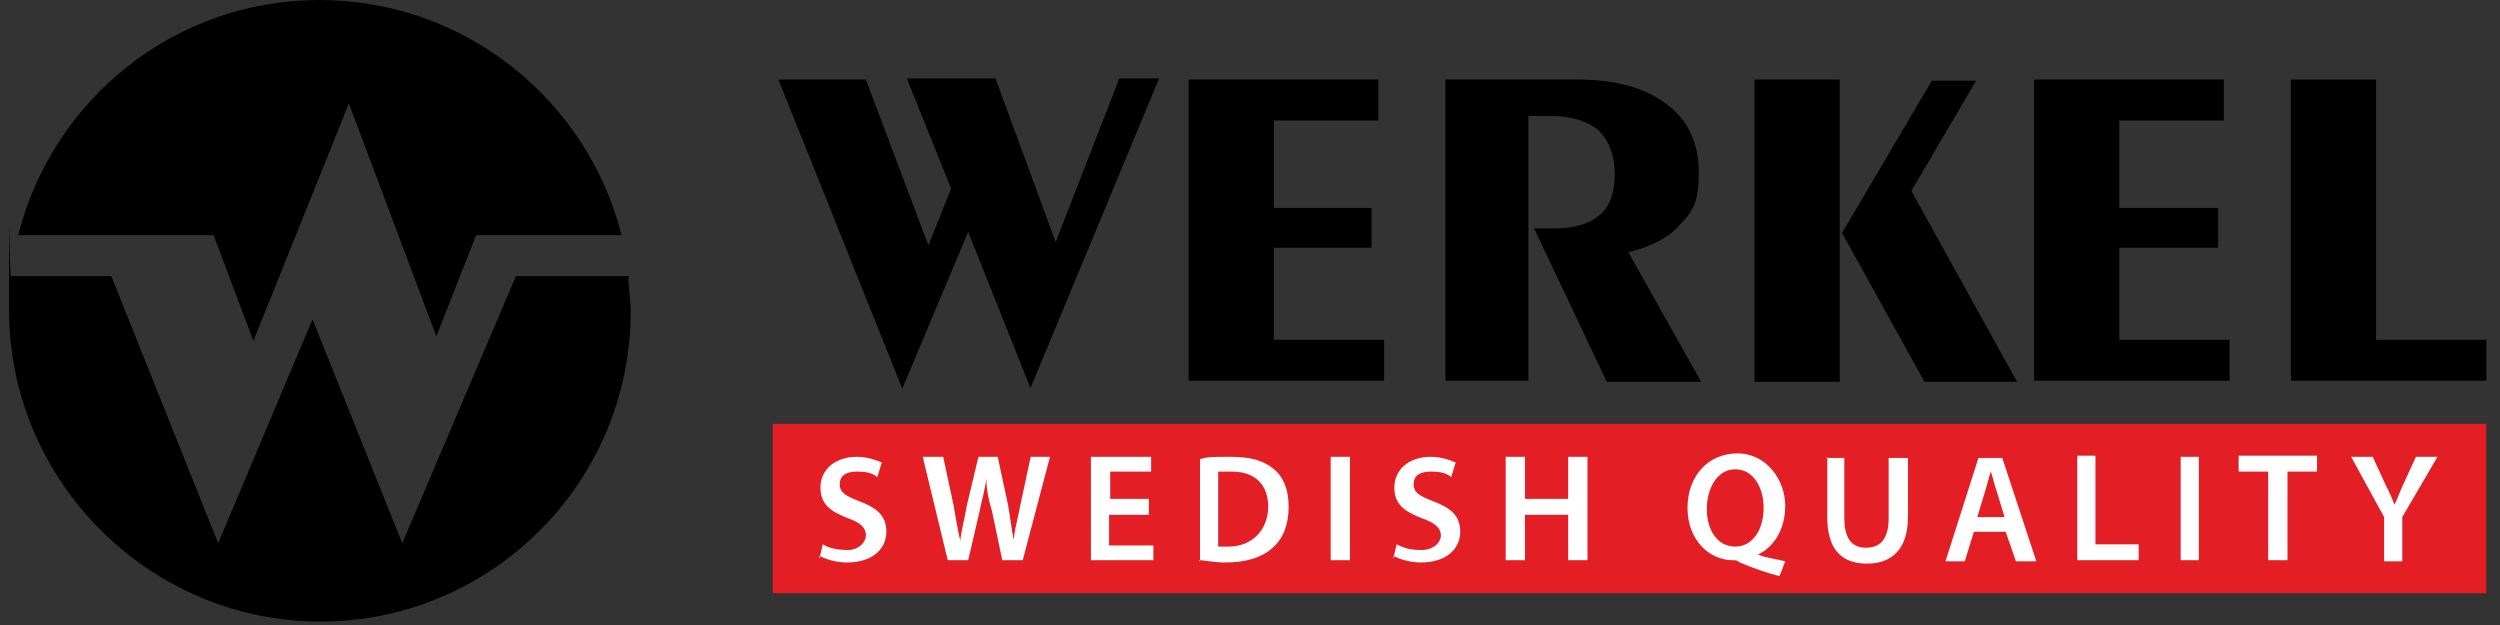
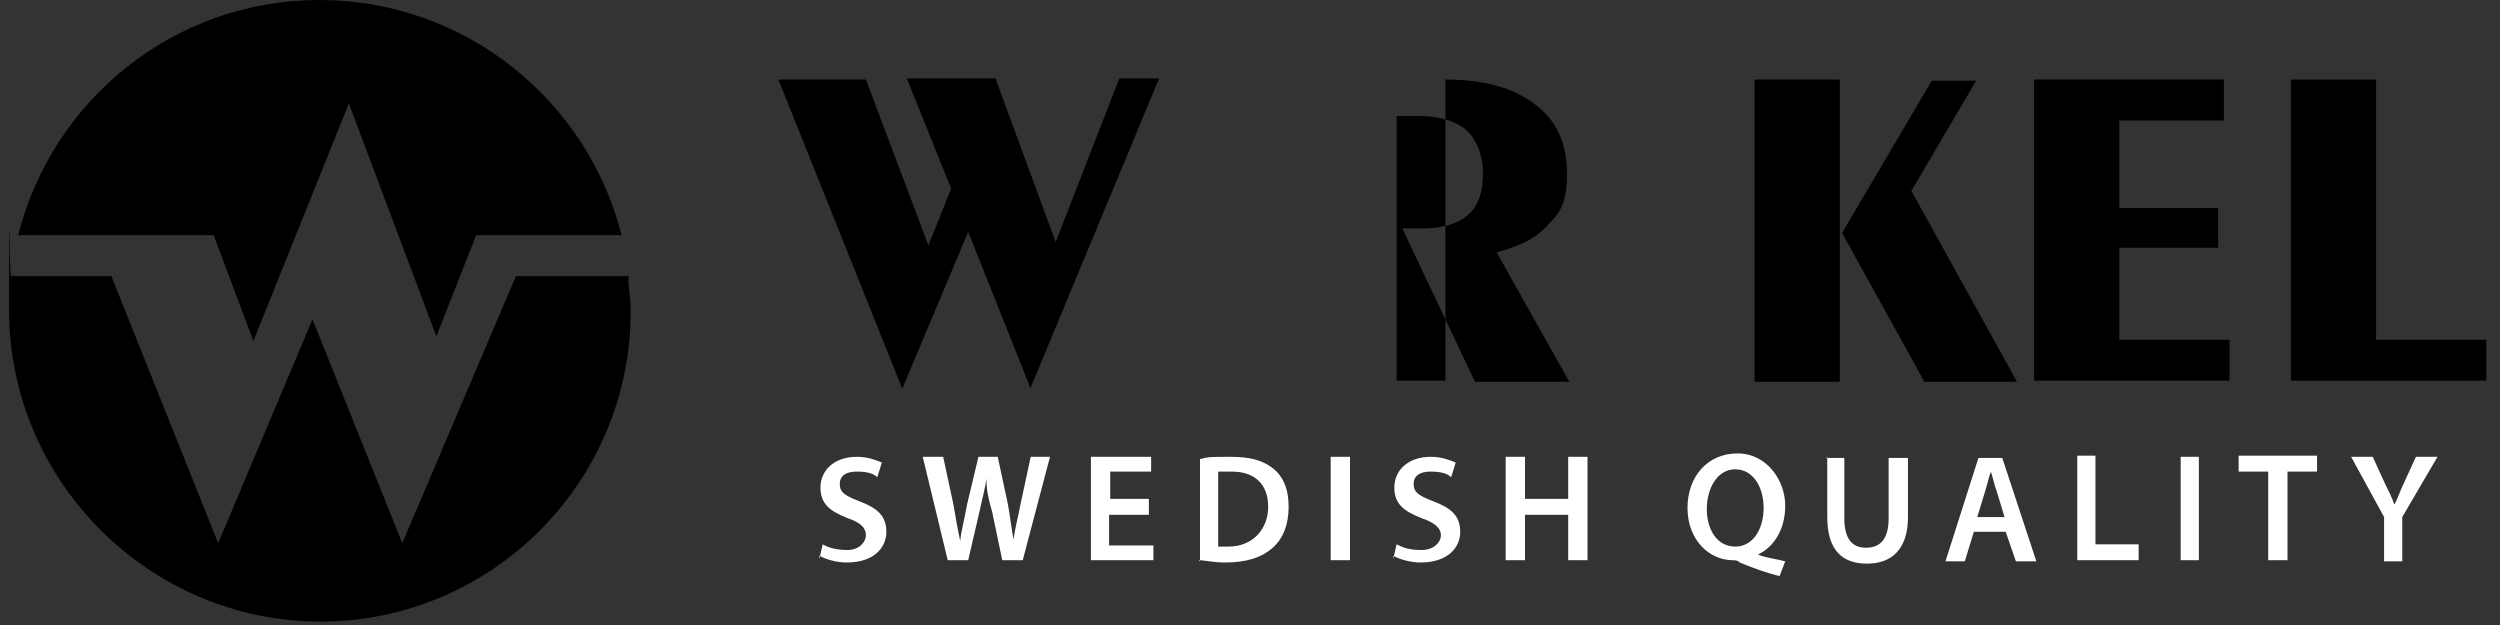
<svg xmlns="http://www.w3.org/2000/svg" version="1.1" viewBox="0 0 220 55">
  <rect x="0" y="0" width="220" height="55" fill="#333333" stroke="none" />
  <defs>
    <style>
      .cls-1 {
        fill: #e31e24;
      }

      .cls-2 {
        fill: #fff;
      }
    </style>
  </defs>
  <g>
    <g id="_Слой_1" data-name="Слой_1">
-       <path class="cls-1" d="M68,37.3h150.8v14.9H68v-14.9Z" />
      <path class="cls-2" d="M72.1,48.9c.5.3,1.5.6,2.4.6,2.4,0,3.5-1.3,3.5-2.7s-.8-2.1-2.4-2.7c-1.3-.5-1.7-.8-1.7-1.5s.5-1.1,1.5-1.1,1.5.2,1.8.5l.4-1.3c-.5-.2-1.2-.5-2.2-.5-2,0-3.2,1.2-3.2,2.7s.9,2.1,2.4,2.7c1.2.4,1.6.9,1.6,1.5s-.6,1.3-1.6,1.3-1.7-.2-2.2-.5l-.3,1.3ZM85.2,49.3l1-4.3c.2-1,.5-2,.6-2.9,0,1,.2,1.9.5,2.9l.9,4.3h1.8l2.4-9.1h-1.7l-.9,4.2c-.2,1.1-.5,2.1-.6,3.1-.2-1-.3-2-.5-3.1l-.9-4.2h-1.7l-1,4.2c-.2,1.2-.5,2.2-.6,3.2-.2-.9-.4-2-.6-3.2l-.9-4.2h-1.8l2.2,9.1h2ZM101.2,43.9h-3.5v-2.4h3.6v-1.3h-5.3v9.1h5.5v-1.3h-3.9v-2.7h3.5v-1.4h0ZM105.5,49.3c.5,0,1.3.2,2.3.2,1.8,0,3.2-.4,4.2-1.3.9-.8,1.4-2,1.4-3.6s-.5-2.7-1.4-3.4c-.9-.7-2-1-3.7-1s-2,0-2.7.2v9h0ZM107.2,41.5c.2,0,.6,0,1.2,0,2.1,0,3.2,1.2,3.2,3.1s-1.3,3.5-3.5,3.5-.7,0-.9,0v-6.5ZM117.1,40.2v9.1h1.7v-9.1h-1.7ZM122.6,48.9c.5.3,1.5.6,2.4.6,2.4,0,3.5-1.3,3.5-2.7s-.8-2.1-2.4-2.7c-1.3-.5-1.7-.8-1.7-1.5s.5-1.1,1.5-1.1,1.5.2,1.8.5l.4-1.3c-.5-.2-1.2-.5-2.2-.5-2,0-3.2,1.2-3.2,2.7s.9,2.1,2.4,2.7c1.2.4,1.7.9,1.7,1.5s-.6,1.3-1.7,1.3-1.6-.2-2.2-.5l-.3,1.3ZM132.5,40.2v9.1h1.7v-4h3.8v4h1.7v-9.1h-1.7v3.7h-3.8v-3.7h-1.7ZM157.1,49.4c-.7-.2-1.7-.3-2.4-.6h0c1.3-.6,2.4-2.1,2.4-4.3s-1.6-4.6-4.2-4.6-4.4,2-4.4,4.8,1.9,4.6,4,4.6c.2,0,.4,0,.6.2,1.2.5,2.3.9,3.5,1.2l.5-1.3ZM152.7,48.1c-1.6,0-2.5-1.5-2.5-3.3s.9-3.5,2.5-3.5,2.5,1.6,2.5,3.4-.9,3.4-2.5,3.4ZM160.8,40.2v5.3c0,2.9,1.3,4.1,3.5,4.1s3.6-1.3,3.6-4.1v-5.2h-1.7v5.3c0,1.8-.7,2.6-2,2.6s-1.9-.9-1.9-2.6v-5.3h-1.6ZM176.5,46.8l.9,2.6h1.8l-3-9.1h-2.1l-2.9,9.1h1.7l.8-2.6h2.8ZM174,45.5l.7-2.3c.2-.6.3-1.2.5-1.7.2.6.3,1.2.5,1.7l.7,2.3h-2.4ZM182.8,49.3h5.4v-1.4h-3.8v-7.8h-1.6v9.2ZM191.9,40.2v9.1h1.6v-9.1h-1.6ZM199.6,49.3h1.7v-7.8h2.6v-1.4h-6.9v1.4h2.6v7.8h0ZM211.4,49.3v-3.8l3.1-5.3h-1.9l-1.1,2.4c-.3.6-.5,1.3-.8,1.8-.2-.6-.5-1.2-.8-1.8l-1.1-2.4h-1.9l2.9,5.3v3.9h1.6Z" />
      <path d="M90.7,34.2l-5.5-13.8-5.8,13.8-10.9-27.2h7.7l5.5,14.6,2-5-3.9-9.7h7.8l5.3,14.4,5.6-14.4h3.5l-11.3,27.2Z" />
-       <path d="M104.6,33.5V7h16.7v3.6h-9.2v7.7h8.6v3.5h-8.6v8.1h9.7v3.6h-17.1Z" />
-       <path d="M127.2,33.5V7h11.6c3.3,0,6,.7,7.9,2.2,1.9,1.4,2.8,3.5,2.8,6s-.5,3.4-1.6,4.5c-1,1.2-2.6,2-4.6,2.5l6.4,11.4h-8.3l-6.4-13.5h1.7c1.8,0,3.2-.4,4.1-1.2s1.3-2,1.3-3.6-.5-2.9-1.4-3.8c-.9-.8-2.4-1.3-4.3-1.3h-1.9v23.3h-7.2Z" />
+       <path d="M127.2,33.5V7c3.3,0,6,.7,7.9,2.2,1.9,1.4,2.8,3.5,2.8,6s-.5,3.4-1.6,4.5c-1,1.2-2.6,2-4.6,2.5l6.4,11.4h-8.3l-6.4-13.5h1.7c1.8,0,3.2-.4,4.1-1.2s1.3-2,1.3-3.6-.5-2.9-1.4-3.8c-.9-.8-2.4-1.3-4.3-1.3h-1.9v23.3h-7.2Z" />
      <path d="M169.3,33.5l-7.2-13,7.9-13.4h3.9l-5.7,9.7,9.3,16.8h-8.2ZM154.4,33.5V7h7.5v26.6h-7.5Z" />
      <path d="M179,33.5V7h16.7v3.6h-9.2v7.7h8.7v3.5h-8.7v8.1h9.7v3.6h-17.1Z" />
      <path d="M201.6,33.5V7h7.5v22.9h9.7v3.6h-17.1Z" />
      <path d="M28.1,0c12.8,0,23.6,8.8,26.6,20.7h-12.8l-3.5,8.9-7.7-20.5-8.4,20.9-3.5-9.3H1.6C4.6,8.8,15.3,0,28.1,0ZM55.3,24.4c0,.9.2,2,.2,3,0,15.1-12.3,27.3-27.3,27.3S.8,42.4.8,27.3s0-2,.2-3h8.8l9.4,23.5,8.3-19.7,7.9,19.7,10-23.5h10Z" />
    </g>
  </g>
</svg>